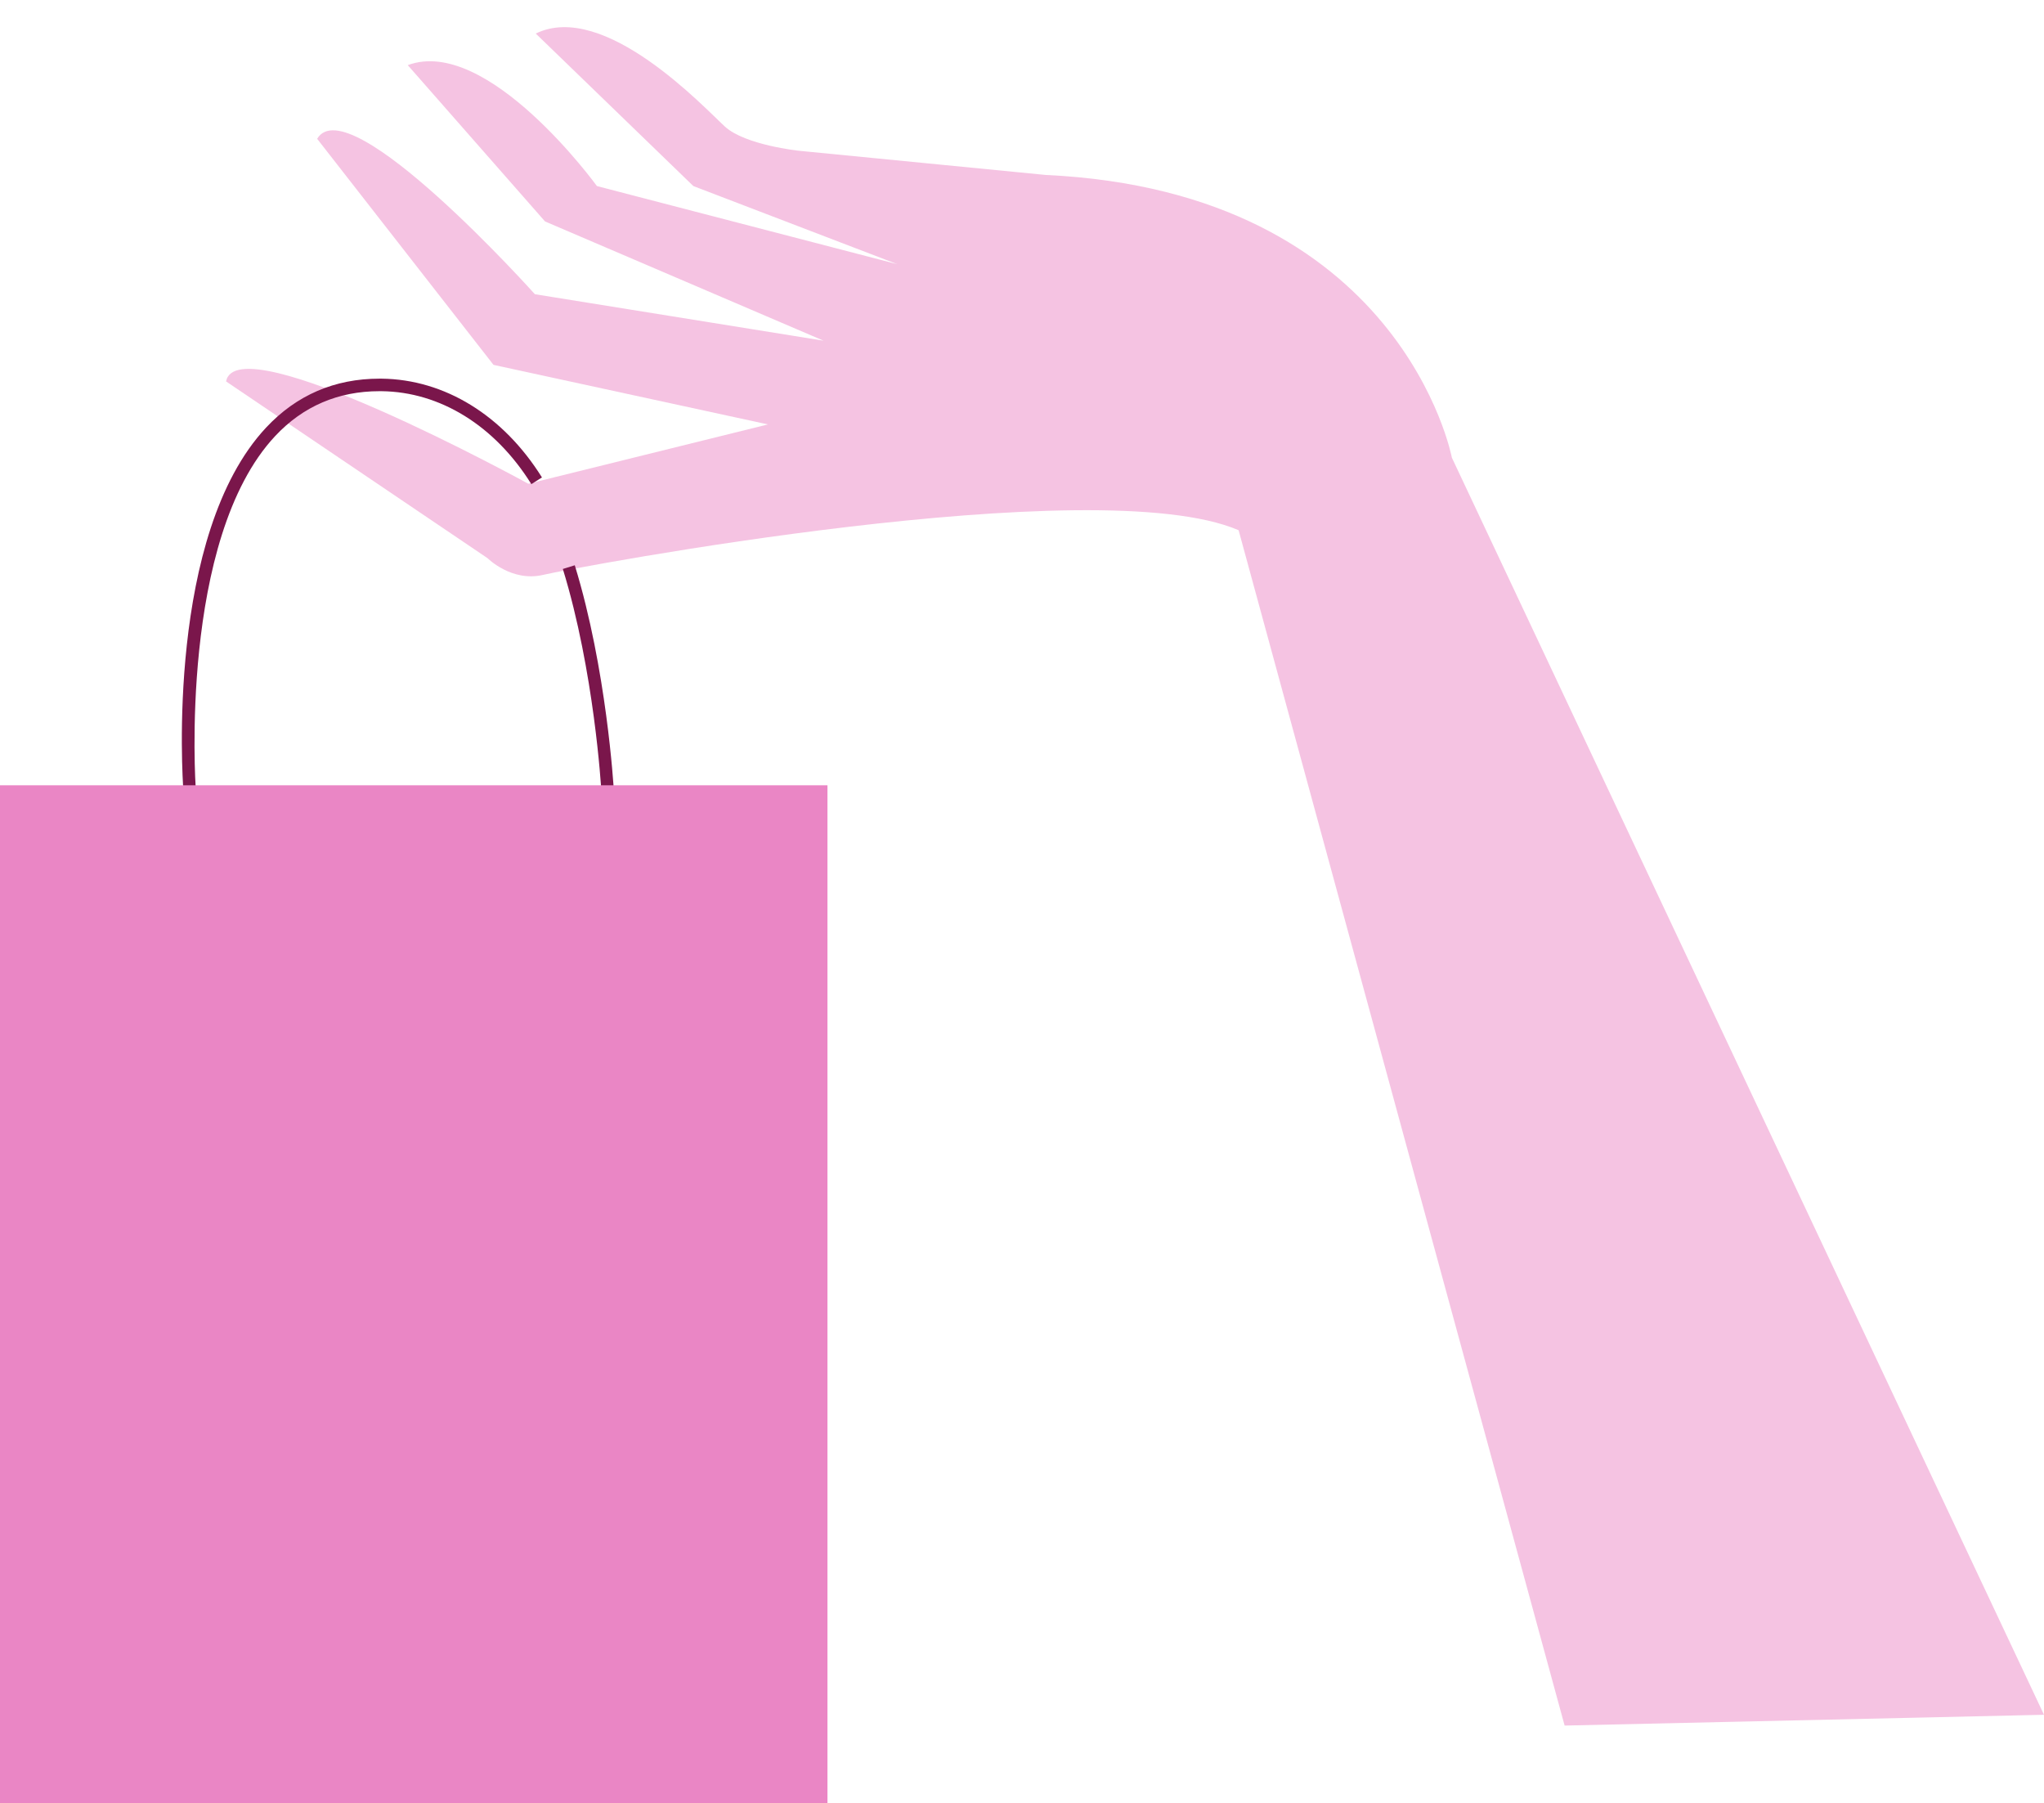
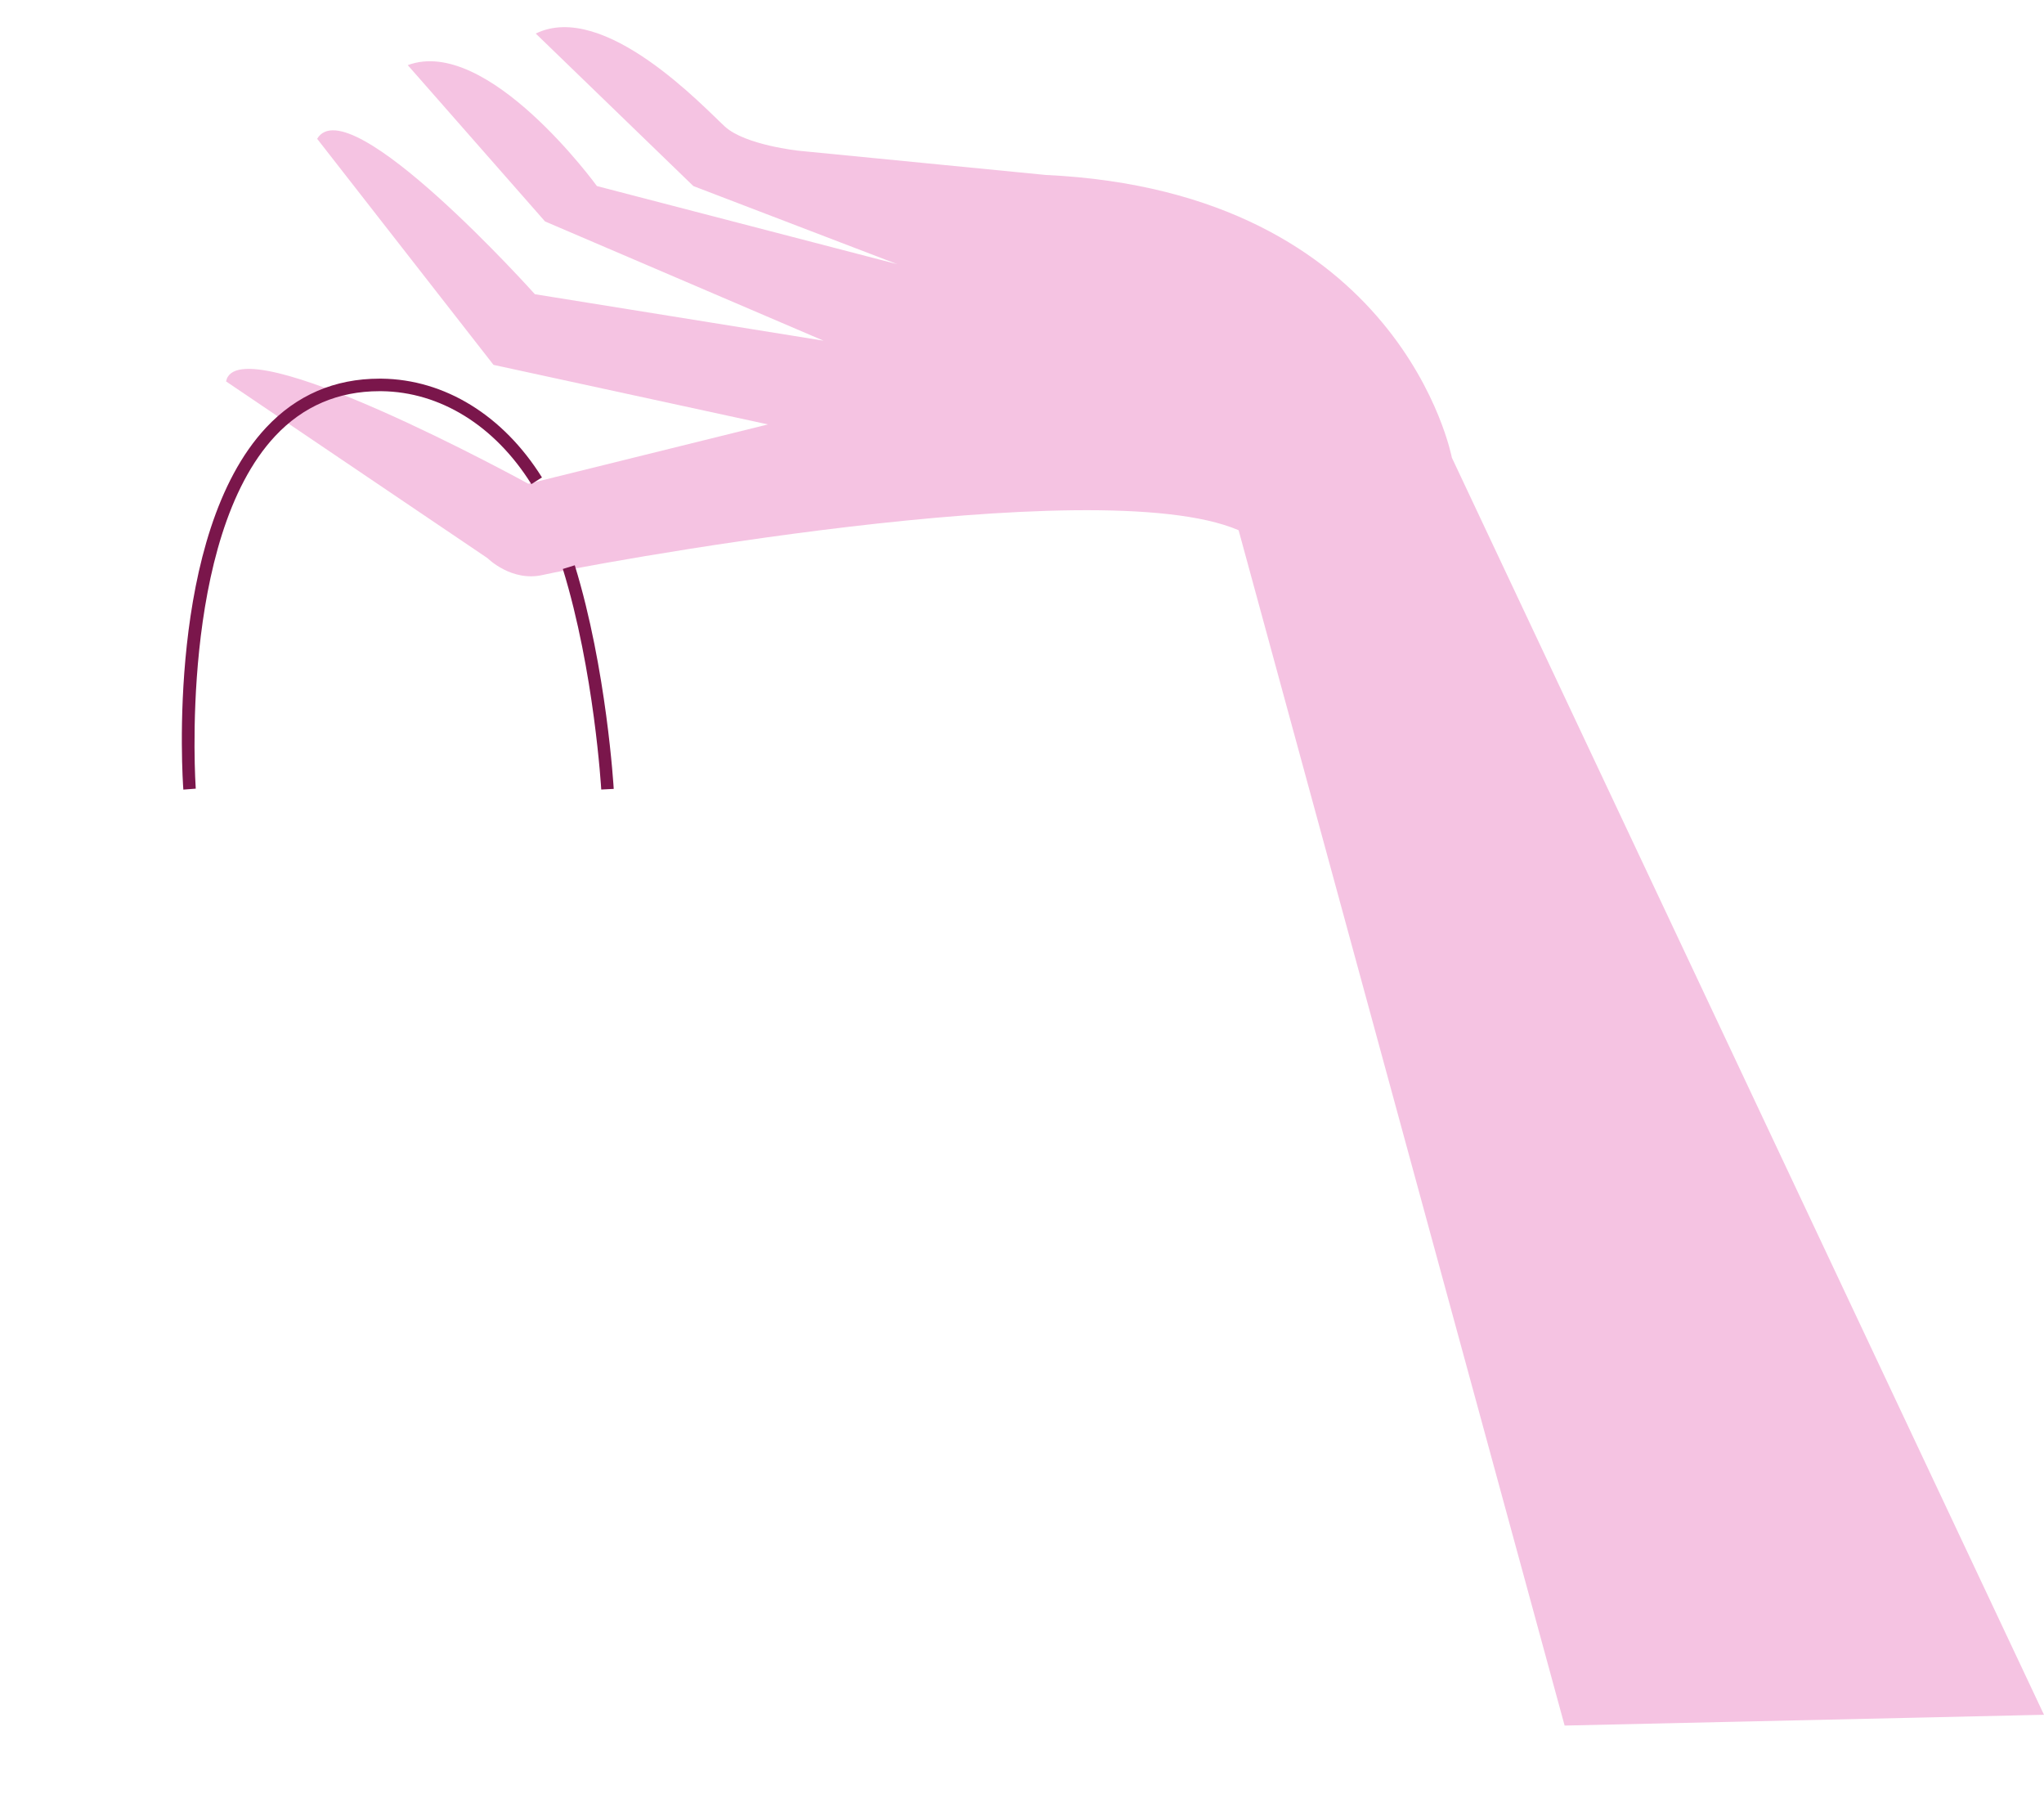
<svg xmlns="http://www.w3.org/2000/svg" width="297" height="262" viewBox="0 0 297 262" fill="none">
  <g clip-path="url(#clip0_0_945)">
    <path d="M297 249.136L227.345 250.704L209.387 184.887L179.973 77.033C159.219 68.118 83.506 82.447 78.919 83.522C74.344 84.609 70.841 81.096 70.841 81.096L32.848 55.414C34.457 47.037 76.763 70.281 76.763 70.281L111.585 61.663L71.709 53.011L46.083 20.165C50.647 12.543 77.721 42.745 77.721 42.745L119.663 49.498L79.193 32.171L59.249 9.465C70.841 5.139 86.735 27.032 86.735 27.032L130.387 38.385L100.746 27.032L77.847 4.875C87.807 0.011 102.366 15.679 105.332 18.391C108.287 21.092 116.103 21.905 116.103 21.905L151.94 25.418C203.682 27.845 210.961 66.493 210.961 66.493L297 249.136Z" fill="#F5C3E2" />
    <path d="M26.641 114.72C26.527 113.209 24.097 77.686 38.678 62.109C43.082 57.406 48.627 55.014 55.142 55.014C55.245 55.014 55.336 55.014 55.439 55.014C64.612 55.117 73.112 60.347 78.748 69.365L77.208 70.338C71.903 61.846 63.962 56.925 55.416 56.834C55.325 56.834 55.233 56.834 55.142 56.834C49.141 56.834 44.041 59.02 39.99 63.346C25.957 78.338 28.421 114.217 28.444 114.583L26.641 114.72Z" fill="#7A164B" />
    <path d="M87.362 114.709C87.351 114.537 86.358 97.519 81.783 82.664L83.517 82.126C88.161 97.21 89.165 114.445 89.176 114.617L87.362 114.709Z" fill="#7A164B" />
-     <path d="M120.233 114.091H0V262.011H120.233V114.091Z" fill="#EA86C5" />
  </g>
  <defs>
    <clipPath id="clip0_0_945">
      <rect width="297" height="262" fill="white" />
    </clipPath>
  </defs>
</svg>